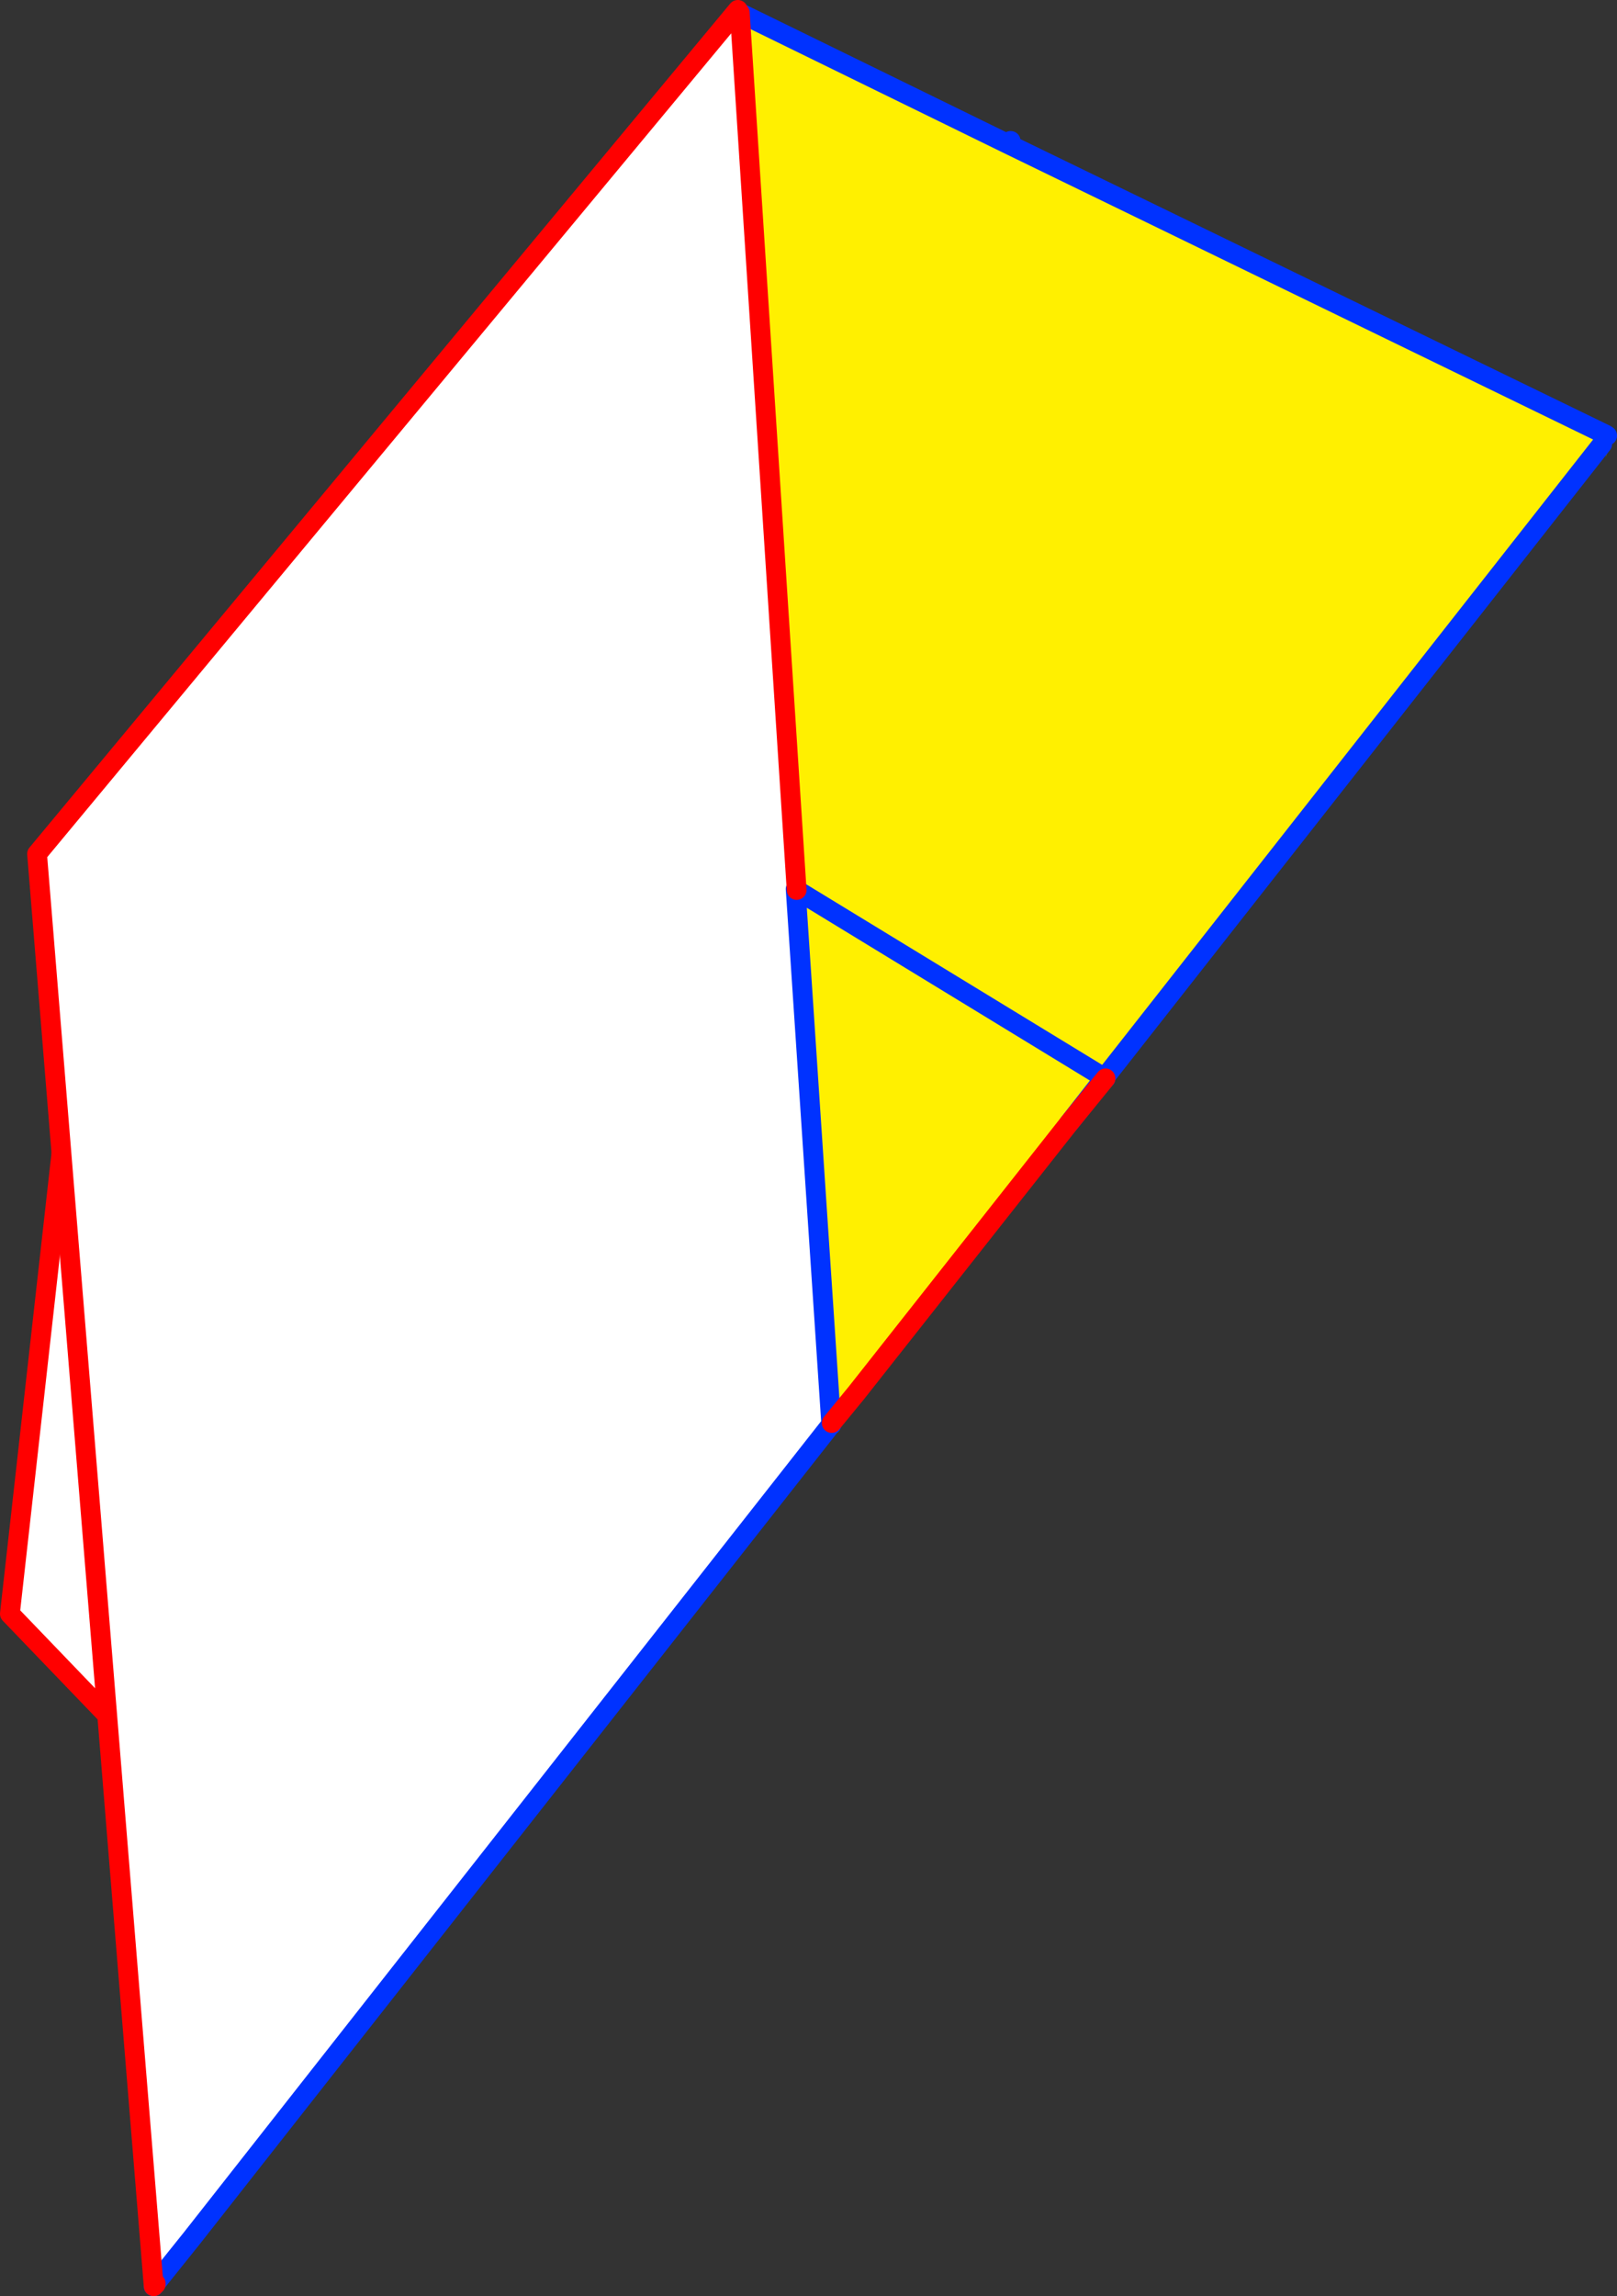
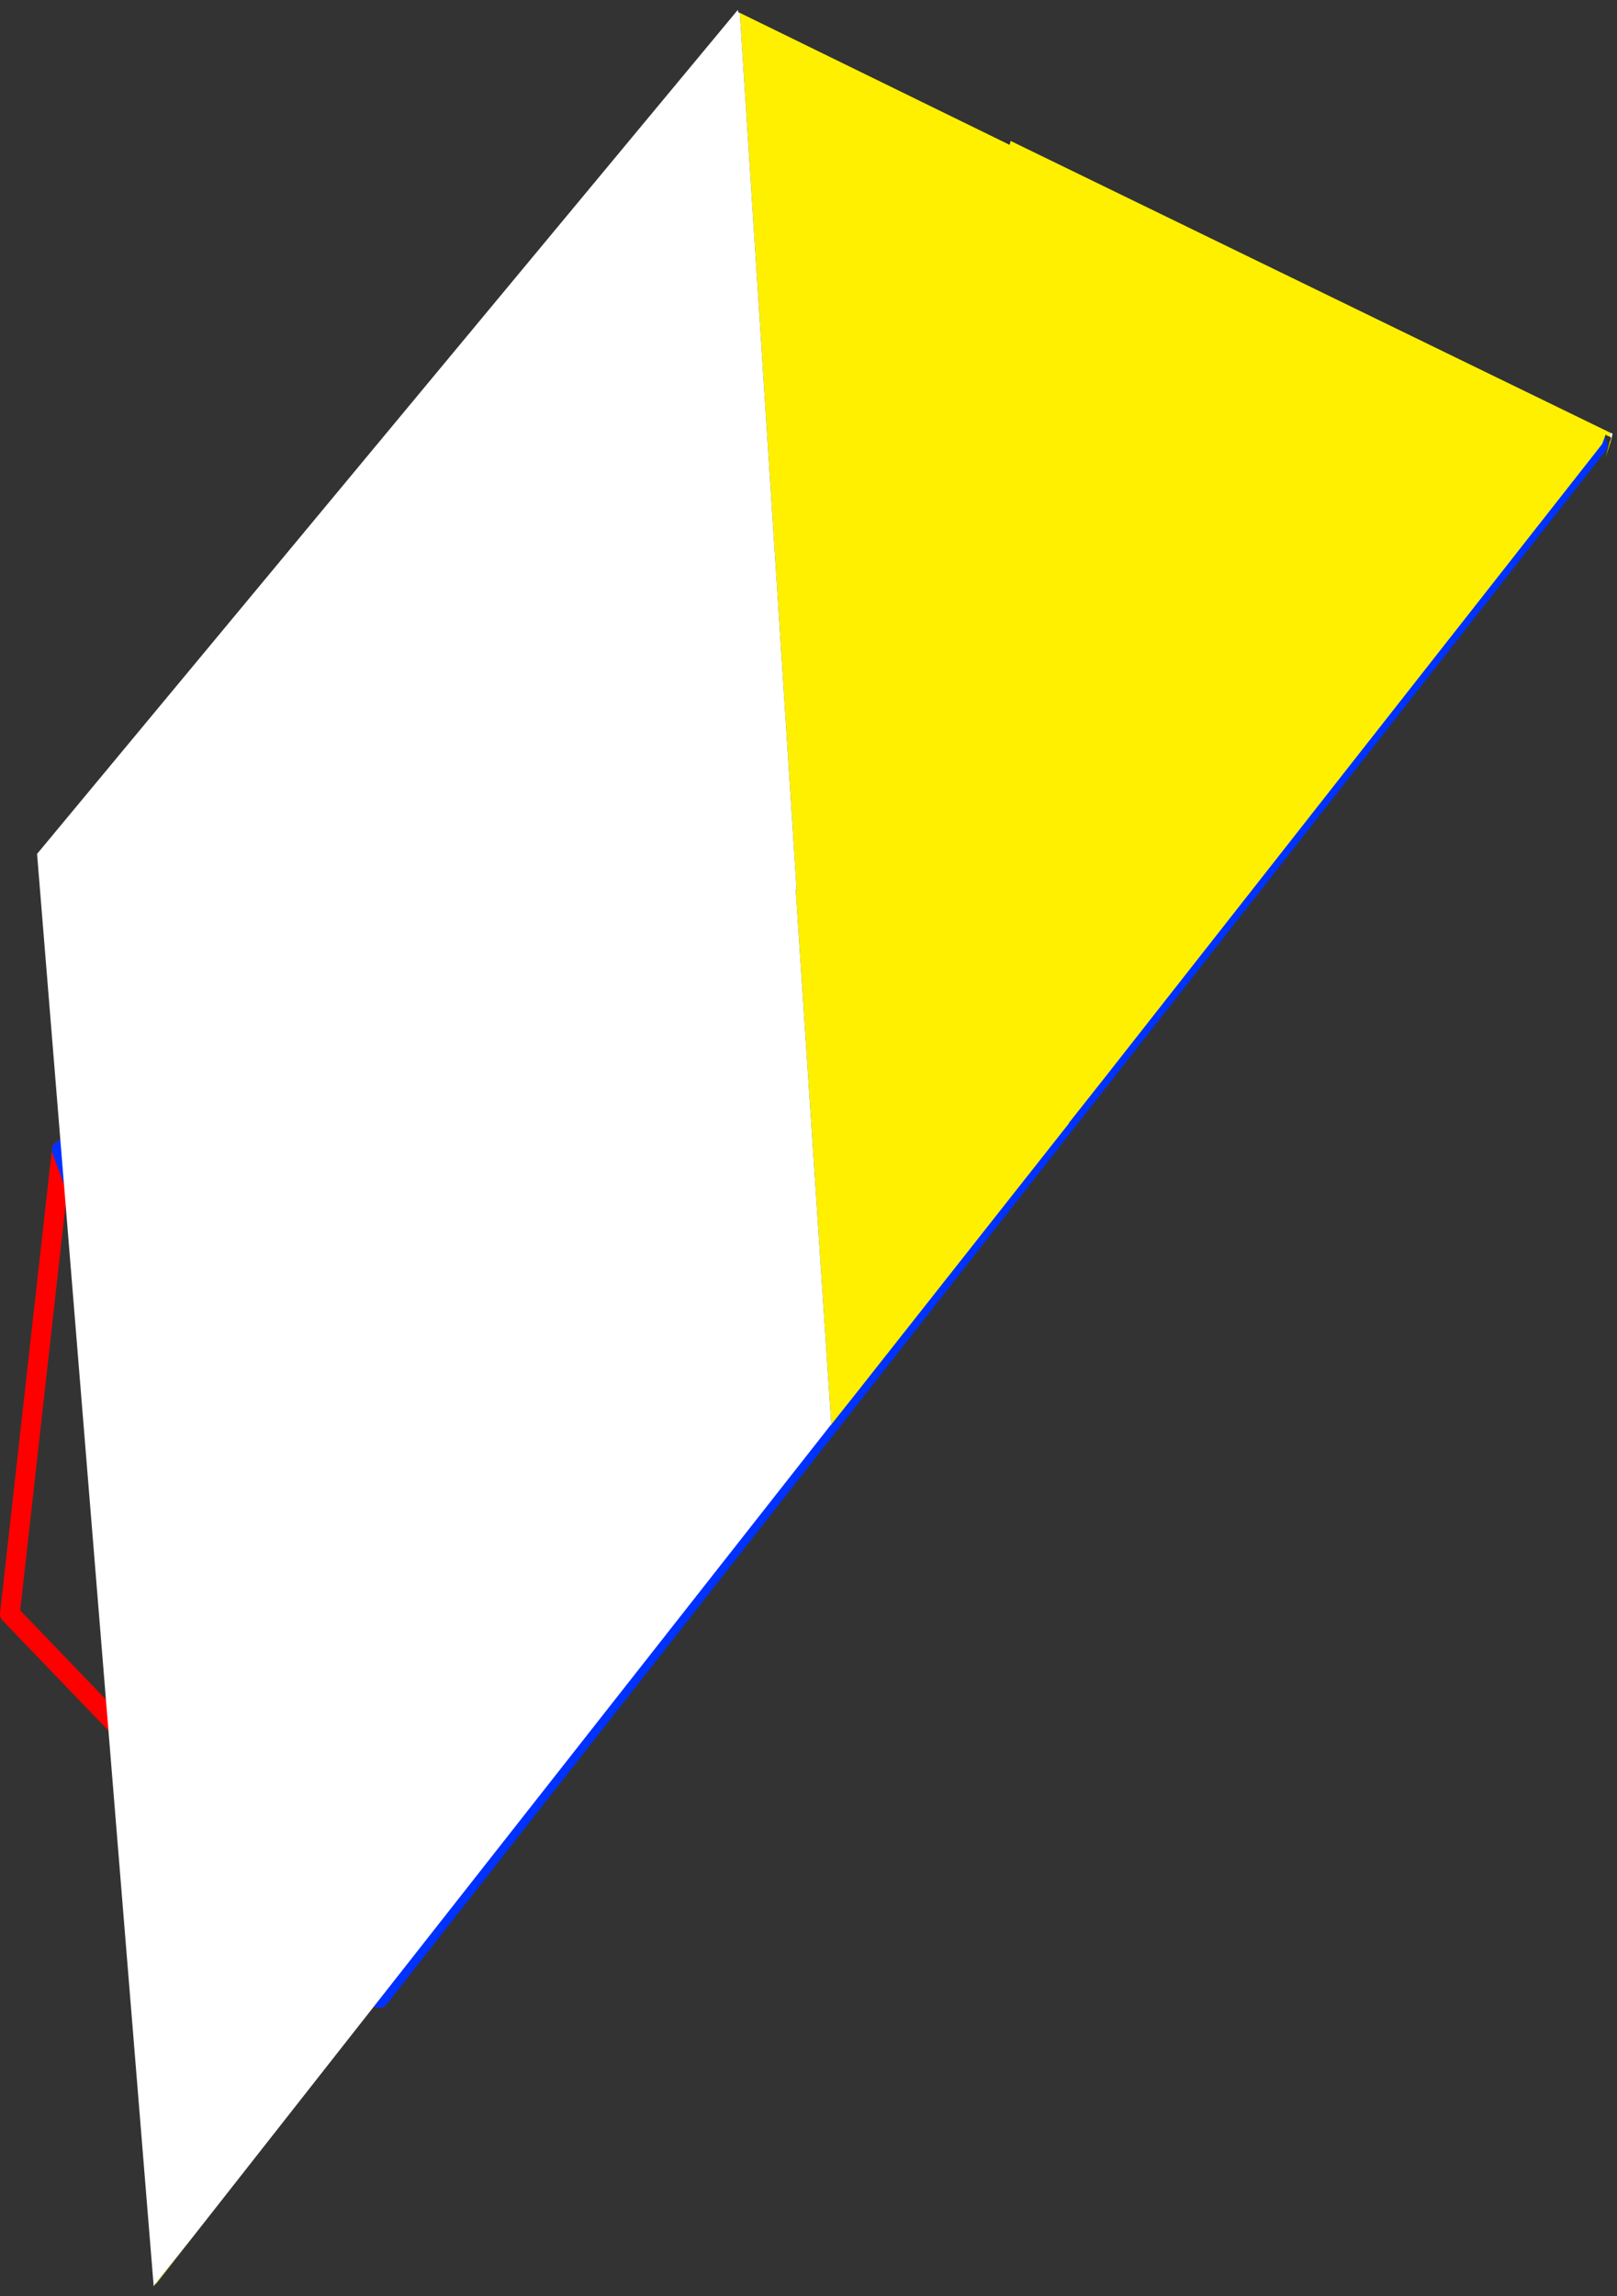
<svg xmlns="http://www.w3.org/2000/svg" height="232.2px" width="163.6px">
  <rect width="100%" height="100%" fill="#333333" stroke="none" />
  <g transform="matrix(1.0, 0.0, 0.0, 1.0, -332.25, -140.85)">
-     <path d="M370.6 342.9 L333.25 304.05 338.5 257.15 493.9 185.85 370.6 342.9" fill="#ffffff" fill-rule="evenodd" stroke="none" />
    <path d="M370.6 342.9 L333.25 304.05 338.5 257.15" fill="none" stroke="#ff0000" stroke-linecap="round" stroke-linejoin="round" stroke-width="2.0" />
    <path d="M338.5 257.15 L493.9 185.85 370.6 342.9 Z" fill="none" stroke="#0032ff" stroke-linecap="round" stroke-linejoin="round" stroke-width="2.0" />
    <path d="M434.4 155.5 L434.5 155.1 495.15 184.6 495.15 184.85 495.15 184.95 495.2 185.05 494.85 184.9 494.7 184.8 434.4 155.5 494.7 184.8 494.35 185.75 444.0 249.85 440.4 254.4 440.4 254.45 418.9 281.7 416.4 284.75 418.9 281.7 416.4 284.85 416.35 284.95 416.3 284.95 416.35 284.85 416.35 284.95 416.35 284.85 412.75 230.75 412.85 230.85 407.1 142.15 434.4 155.5 M416.4 284.75 L416.4 284.8 416.4 284.85 416.4 284.8 416.4 284.75 M412.85 230.85 L444.0 249.85 412.85 230.85 M495.2 185.4 L495.25 185.4 494.7 187.1 495.15 185.4 495.2 185.4 M348.0 371.75 L351.65 367.2 348.0 371.85 348.0 371.75" fill="#fff000" fill-rule="evenodd" stroke="none" />
    <path d="M495.2 185.05 L495.15 184.95 495.15 184.85 495.15 184.6 495.4 184.7 495.25 185.4 495.2 185.4 495.25 185.15 495.2 185.05 M406.9 141.85 L406.95 142.1 407.1 142.15 412.85 230.85 412.75 230.75 416.35 284.85 416.3 284.95 351.65 367.2 348.0 371.75 347.8 372.05 336.0 227.2 406.9 141.85" fill="#ffffff" fill-rule="evenodd" stroke="none" />
-     <path d="M434.5 155.1 L434.4 155.5 494.7 184.8 494.85 184.9 M406.95 142.1 L407.1 142.15 434.4 155.5 M416.35 284.85 L412.75 230.75 412.85 230.85 444.0 249.85 440.4 254.45 M416.3 284.95 L416.35 284.95 416.35 284.85 M416.35 284.95 L416.4 284.85 416.4 284.8 416.4 284.75 M444.1 249.9 L444.0 249.85 494.35 185.75 M347.8 372.05 L348.0 371.75 351.65 367.2 416.3 284.95" fill="none" stroke="#0032ff" stroke-linecap="round" stroke-linejoin="round" stroke-width="2.0" />
-     <path d="M412.85 230.85 L407.1 142.15 M416.4 284.75 L418.9 281.7 440.4 254.45 444.1 249.9 M348.0 371.75 L348.0 371.85 M406.9 141.85 L336.0 227.2 347.8 372.05" fill="none" stroke="#ff0000" stroke-linecap="round" stroke-linejoin="round" stroke-width="2.0" />
  </g>
</svg>